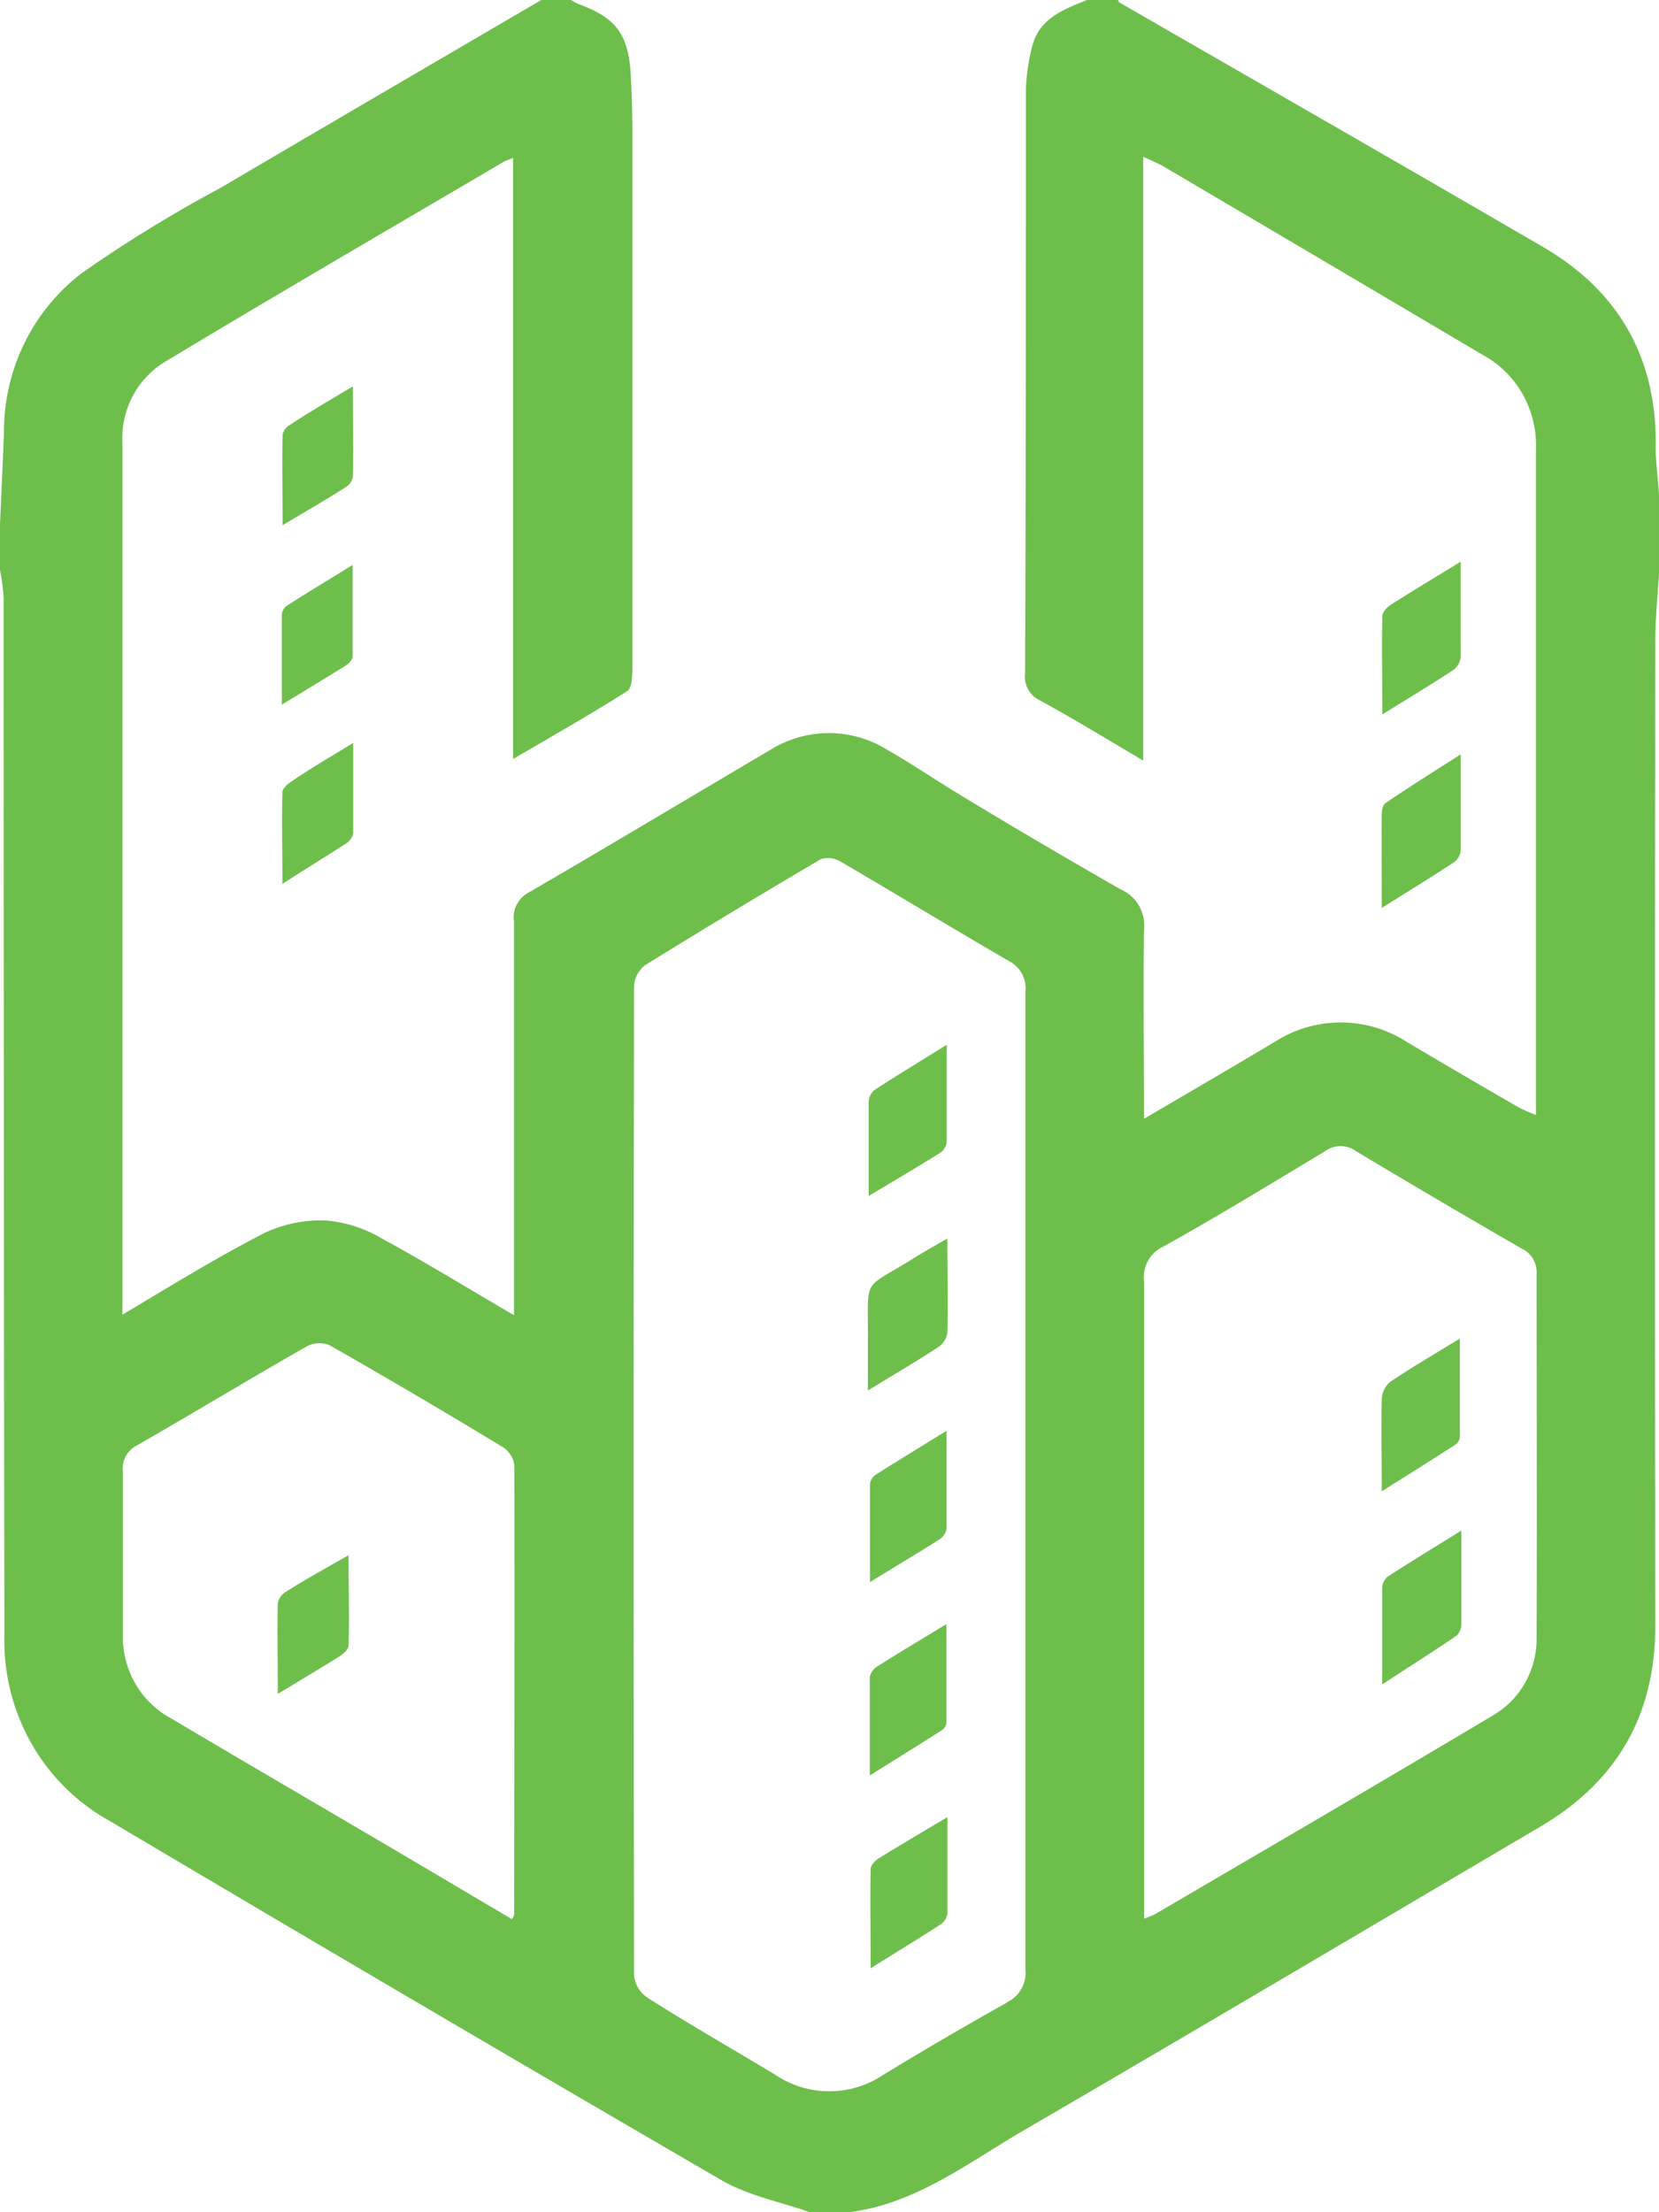
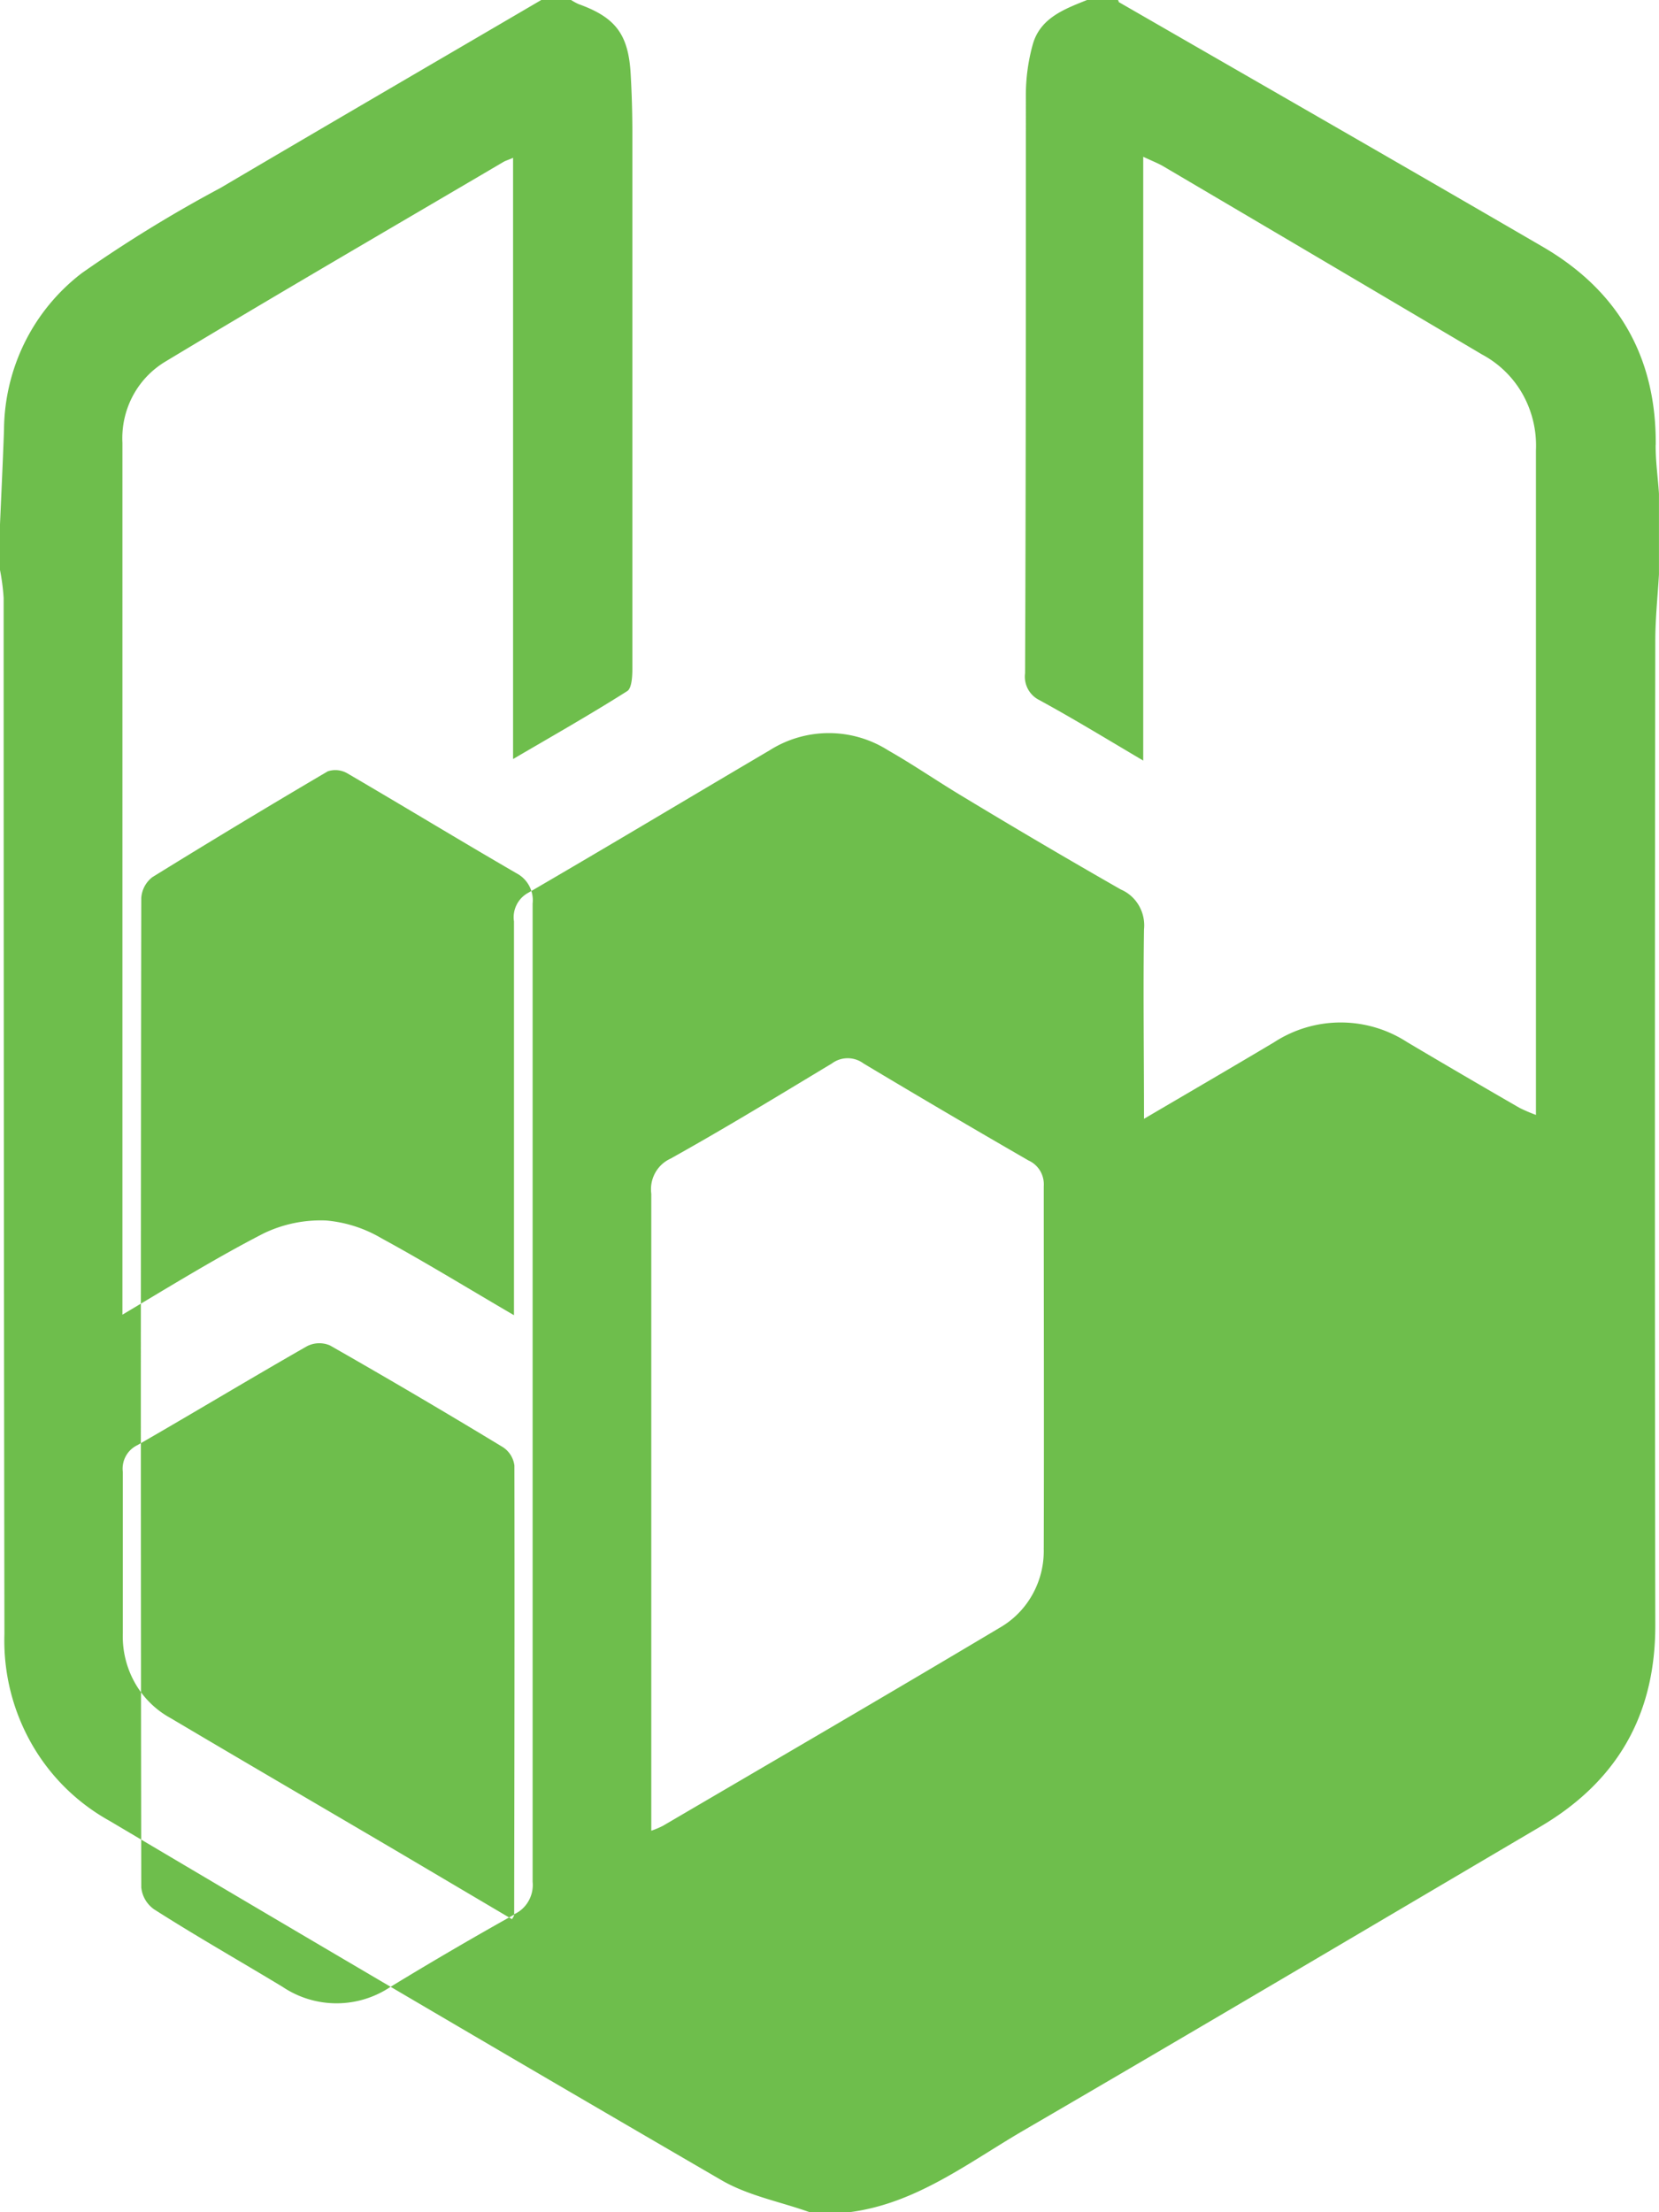
<svg xmlns="http://www.w3.org/2000/svg" width="120" height="160" viewBox="0 0 120 160" fill="none">
-   <path d="M119.763 32.188c.055-6.412-2.755-11.172-8.135-14.317C101.413 11.928 91.163 6.053 80.92.148c0 0 0-.103-.063-.148h-2.228c-1.635.657-3.372 1.292-3.92 3.192A13.7 13.7 0 0 0 74.204 7c0 13.895 0 27.8-.057 41.692a1.9 1.9 0 0 0 .205 1.14c.185.348.475.628.823.8 2.46 1.343 4.857 2.805 7.517 4.377V11.34c.663.308 1.075.468 1.46.692q11.537 6.795 23.063 13.615a7.33 7.33 0 0 1 2.932 2.88 7.6 7.6 0 0 1 .952 4.035v48.075a12 12 0 0 1-1.175-.503 748 748 0 0 1-8.132-4.755 8.83 8.83 0 0 0-9.628 0c-3.045 1.815-6.103 3.595-9.415 5.54 0-4.763-.065-9.235 0-13.7a2.85 2.85 0 0 0-.372-1.728 2.77 2.77 0 0 0-1.308-1.16 528 528 0 0 1-11.392-6.7c-1.817-1.085-3.597-2.315-5.432-3.36a8 8 0 0 0-8.583 0c-5.817 3.425-11.6 6.897-17.437 10.292a2 2 0 0 0-.852.868 2 2 0 0 0-.195 1.212v28.48c-3.352-1.955-6.425-3.845-9.572-5.557a9.5 9.5 0 0 0-4.003-1.292 9.5 9.5 0 0 0-4.543.937c-3.385 1.74-6.628 3.743-10.205 5.875V32.02a6.53 6.53 0 0 1 .745-3.372 6.4 6.4 0 0 1 2.345-2.485c8.105-4.885 16.292-9.64 24.452-14.44.165-.103.357-.148.715-.308v43.483c2.945-1.723 5.645-3.257 8.26-4.915.323-.205.368-1.057.368-1.608V9.432q-.005-2.023-.12-4.043C45.464 2.488 44.531 1.262 41.859.3a4 4 0 0 1-.551-.3h-2.157c-7.733 4.528-15.483 9.04-23.208 13.595A97 97 0 0 0 5.92 19.752a14.3 14.3 0 0 0-4.115 4.985A14.5 14.5 0 0 0 .29 31.065c-.08 2.3-.192 4.6-.292 6.903v3.248q.2 1.005.265 2.028 0 37.475.057 74.948a15.07 15.07 0 0 0 1.923 7.852 14.67 14.67 0 0 0 5.685 5.652q22.08 13.097 44.28 26c1.928 1.115 4.232 1.543 6.36 2.303h2.865c4.8-.608 8.563-3.555 12.572-5.895 12.492-7.272 24.937-14.643 37.392-21.98 5.505-3.237 8.343-8.008 8.335-14.577q-.057-35.6 0-71.205c0-1.6.172-3.2.265-4.8v-5.837c-.075-1.172-.248-2.348-.24-3.52m-82.57 106.294c0 .045 0 .095-.157.325l-8.469-5.004c-5.405-3.18-10.82-6.335-16.217-9.535a6.57 6.57 0 0 1-2.588-2.557 6.85 6.85 0 0 1-.872-3.572v-11.677a1.9 1.9 0 0 1 .217-1.143 1.87 1.87 0 0 1 .84-.795c4.095-2.357 8.143-4.8 12.252-7.148a1.95 1.95 0 0 1 1.672-.065 537 537 0 0 1 12.508 7.357 1.87 1.87 0 0 1 .835 1.325c.02 10.845 0 21.655-.017 32.485m35.645 6.363a272 272 0 0 0-8.948 5.228 7 7 0 0 1-7.8 0c-3.092-1.872-6.24-3.657-9.305-5.615a2.2 2.2 0 0 1-.92-1.588q-.06-35.772 0-71.552a2.08 2.08 0 0 1 .8-1.505q6.305-3.9 12.692-7.657a1.73 1.73 0 0 1 1.423.152c4.085 2.385 8.132 4.848 12.228 7.223a2.2 2.2 0 0 1 1.165 2.188v70.748a2.35 2.35 0 0 1-.295 1.395 2.27 2.27 0 0 1-1.04.955zm38.308-26.504a6.44 6.44 0 0 1-.815 3.348 6.3 6.3 0 0 1-2.405 2.425c-8.077 4.817-16.208 9.552-24.323 14.305q-.412.208-.843.355v-46.07a2.45 2.45 0 0 1 .28-1.503 2.4 2.4 0 0 1 1.105-1.032c3.963-2.208 7.808-4.557 11.675-6.885a1.92 1.92 0 0 1 2.295 0q5.948 3.563 11.932 7.015a1.87 1.87 0 0 1 .845.757c.197.335.285.725.257 1.115 0 8.74.025 17.443 0 26.143z" fill="#6EBE4C" />
-   <path d="M25.12 60.948a1.07 1.07 0 0 0 .428-.737v-6.478c-1.752 1.068-3.137 1.875-4.495 2.808-.265.168-.625.497-.625.748-.055 2.115 0 4.22 0 6.643 1.717-1.123 3.223-2.028 4.692-2.985m-4.737-9.983c1.772-1.077 3.195-1.937 4.592-2.805.237-.143.523-.432.532-.665v-6.635c-1.772 1.095-3.277 2.003-4.755 2.948a.93.93 0 0 0-.368.608c-.008 2.04 0 4.097 0 6.548m5.14-16.515c.045-2.057 0-4.125 0-6.503-1.715 1.028-3.175 1.872-4.588 2.805a1.03 1.03 0 0 0-.495.685c-.045 2.085 0 4.172 0 6.548 1.735-1.028 3.2-1.872 4.652-2.808a1.03 1.03 0 0 0 .432-.728m80.132 13.037v-6.857c-1.948 1.185-3.488 2.115-5.003 3.077-.295.185-.663.552-.663.843-.055 2.225 0 4.463 0 7.12 1.965-1.217 3.588-2.192 5.16-3.228a1.33 1.33 0 0 0 .503-.955m-5.707 18.181c2.012-1.263 3.672-2.275 5.268-3.332a1.2 1.2 0 0 0 .44-.823v-6.952c-2.057 1.317-3.772 2.395-5.44 3.525-.203.143-.277.58-.277.937-.008 1.992.008 4.032.008 6.643m-31.48 44.924v-7.103c-1.908 1.18-3.523 2.16-5.12 3.172a.93.93 0 0 0-.415.657v7.117c1.837-1.143 3.452-2.095 5.012-3.085a1.2 1.2 0 0 0 .523-.757m-2.157-19.725c-4.12 2.612-3.477 1.228-3.532 6.372v3.332c2.057-1.255 3.597-2.16 5.092-3.135a1.52 1.52 0 0 0 .655-1.028c.063-2.135 0-4.277 0-6.828-.957.56-1.6.905-2.215 1.288m2.148 33.752v-7.152c-1.917 1.163-3.485 2.105-5.04 3.088a1.15 1.15 0 0 0-.503.768v7.092c1.943-1.217 3.588-2.237 5.212-3.275a.75.75 0 0 0 .332-.525m-4.937 9.817c-.24.16-.543.485-.543.74-.045 2.263 0 4.528 0 7.185 1.892-1.18 3.505-2.163 5.095-3.192a1.15 1.15 0 0 0 .457-.797v-6.943c-1.885 1.125-3.457 2.052-5.008 3.005m4.443-51.023a1.15 1.15 0 0 0 .515-.757v-7.085c-1.937 1.208-3.6 2.212-5.215 3.268a1.15 1.15 0 0 0-.432.823v6.848c1.983-1.188 3.572-2.123 5.132-3.097m37.628 20.565v-7.156c-1.9 1.16-3.497 2.095-5.028 3.125a1.73 1.73 0 0 0-.617 1.215c-.055 2.04 0 4.1 0 6.708 2.028-1.28 3.672-2.308 5.305-3.365a.77.77 0 0 0 .34-.525m-5.232 10.068a1.15 1.15 0 0 0-.385.843v6.943c2.037-1.328 3.743-2.405 5.415-3.548a1.25 1.25 0 0 0 .315-.868v-6.708c-2.077 1.28-3.728 2.292-5.343 3.34m-79.709 1.103a1.23 1.23 0 0 0-.56.815c-.045 2.057 0 4.125 0 6.552 1.723-1.04 3.112-1.872 4.477-2.723.265-.177.635-.497.643-.76.057-2.085 0-4.18 0-6.548-1.705.972-3.185 1.788-4.56 2.665" fill="#6EBE4C" />
+   <path d="M119.763 32.188c.055-6.412-2.755-11.172-8.135-14.317C101.413 11.928 91.163 6.053 80.92.148c0 0 0-.103-.063-.148h-2.228c-1.635.657-3.372 1.292-3.92 3.192A13.7 13.7 0 0 0 74.204 7c0 13.895 0 27.8-.057 41.692a1.9 1.9 0 0 0 .205 1.14c.185.348.475.628.823.8 2.46 1.343 4.857 2.805 7.517 4.377V11.34c.663.308 1.075.468 1.46.692q11.537 6.795 23.063 13.615a7.33 7.33 0 0 1 2.932 2.88 7.6 7.6 0 0 1 .952 4.035v48.075a12 12 0 0 1-1.175-.503 748 748 0 0 1-8.132-4.755 8.83 8.83 0 0 0-9.628 0c-3.045 1.815-6.103 3.595-9.415 5.54 0-4.763-.065-9.235 0-13.7a2.85 2.85 0 0 0-.372-1.728 2.77 2.77 0 0 0-1.308-1.16 528 528 0 0 1-11.392-6.7c-1.817-1.085-3.597-2.315-5.432-3.36a8 8 0 0 0-8.583 0c-5.817 3.425-11.6 6.897-17.437 10.292a2 2 0 0 0-.852.868 2 2 0 0 0-.195 1.212v28.48c-3.352-1.955-6.425-3.845-9.572-5.557a9.5 9.5 0 0 0-4.003-1.292 9.5 9.5 0 0 0-4.543.937c-3.385 1.74-6.628 3.743-10.205 5.875V32.02a6.53 6.53 0 0 1 .745-3.372 6.4 6.4 0 0 1 2.345-2.485c8.105-4.885 16.292-9.64 24.452-14.44.165-.103.357-.148.715-.308v43.483c2.945-1.723 5.645-3.257 8.26-4.915.323-.205.368-1.057.368-1.608V9.432q-.005-2.023-.12-4.043C45.464 2.488 44.531 1.262 41.859.3a4 4 0 0 1-.551-.3h-2.157c-7.733 4.528-15.483 9.04-23.208 13.595A97 97 0 0 0 5.92 19.752a14.3 14.3 0 0 0-4.115 4.985A14.5 14.5 0 0 0 .29 31.065c-.08 2.3-.192 4.6-.292 6.903v3.248q.2 1.005.265 2.028 0 37.475.057 74.948a15.07 15.07 0 0 0 1.923 7.852 14.67 14.67 0 0 0 5.685 5.652q22.08 13.097 44.28 26c1.928 1.115 4.232 1.543 6.36 2.303h2.865c4.8-.608 8.563-3.555 12.572-5.895 12.492-7.272 24.937-14.643 37.392-21.98 5.505-3.237 8.343-8.008 8.335-14.577q-.057-35.6 0-71.205c0-1.6.172-3.2.265-4.8v-5.837c-.075-1.172-.248-2.348-.24-3.52m-82.57 106.294c0 .045 0 .095-.157.325l-8.469-5.004c-5.405-3.18-10.82-6.335-16.217-9.535a6.57 6.57 0 0 1-2.588-2.557 6.85 6.85 0 0 1-.872-3.572v-11.677a1.9 1.9 0 0 1 .217-1.143 1.87 1.87 0 0 1 .84-.795c4.095-2.357 8.143-4.8 12.252-7.148a1.95 1.95 0 0 1 1.672-.065 537 537 0 0 1 12.508 7.357 1.87 1.87 0 0 1 .835 1.325c.02 10.845 0 21.655-.017 32.485a272 272 0 0 0-8.948 5.228 7 7 0 0 1-7.8 0c-3.092-1.872-6.24-3.657-9.305-5.615a2.2 2.2 0 0 1-.92-1.588q-.06-35.772 0-71.552a2.08 2.08 0 0 1 .8-1.505q6.305-3.9 12.692-7.657a1.73 1.73 0 0 1 1.423.152c4.085 2.385 8.132 4.848 12.228 7.223a2.2 2.2 0 0 1 1.165 2.188v70.748a2.35 2.35 0 0 1-.295 1.395 2.27 2.27 0 0 1-1.04.955zm38.308-26.504a6.44 6.44 0 0 1-.815 3.348 6.3 6.3 0 0 1-2.405 2.425c-8.077 4.817-16.208 9.552-24.323 14.305q-.412.208-.843.355v-46.07a2.45 2.45 0 0 1 .28-1.503 2.4 2.4 0 0 1 1.105-1.032c3.963-2.208 7.808-4.557 11.675-6.885a1.92 1.92 0 0 1 2.295 0q5.948 3.563 11.932 7.015a1.87 1.87 0 0 1 .845.757c.197.335.285.725.257 1.115 0 8.74.025 17.443 0 26.143z" fill="#6EBE4C" />
</svg>